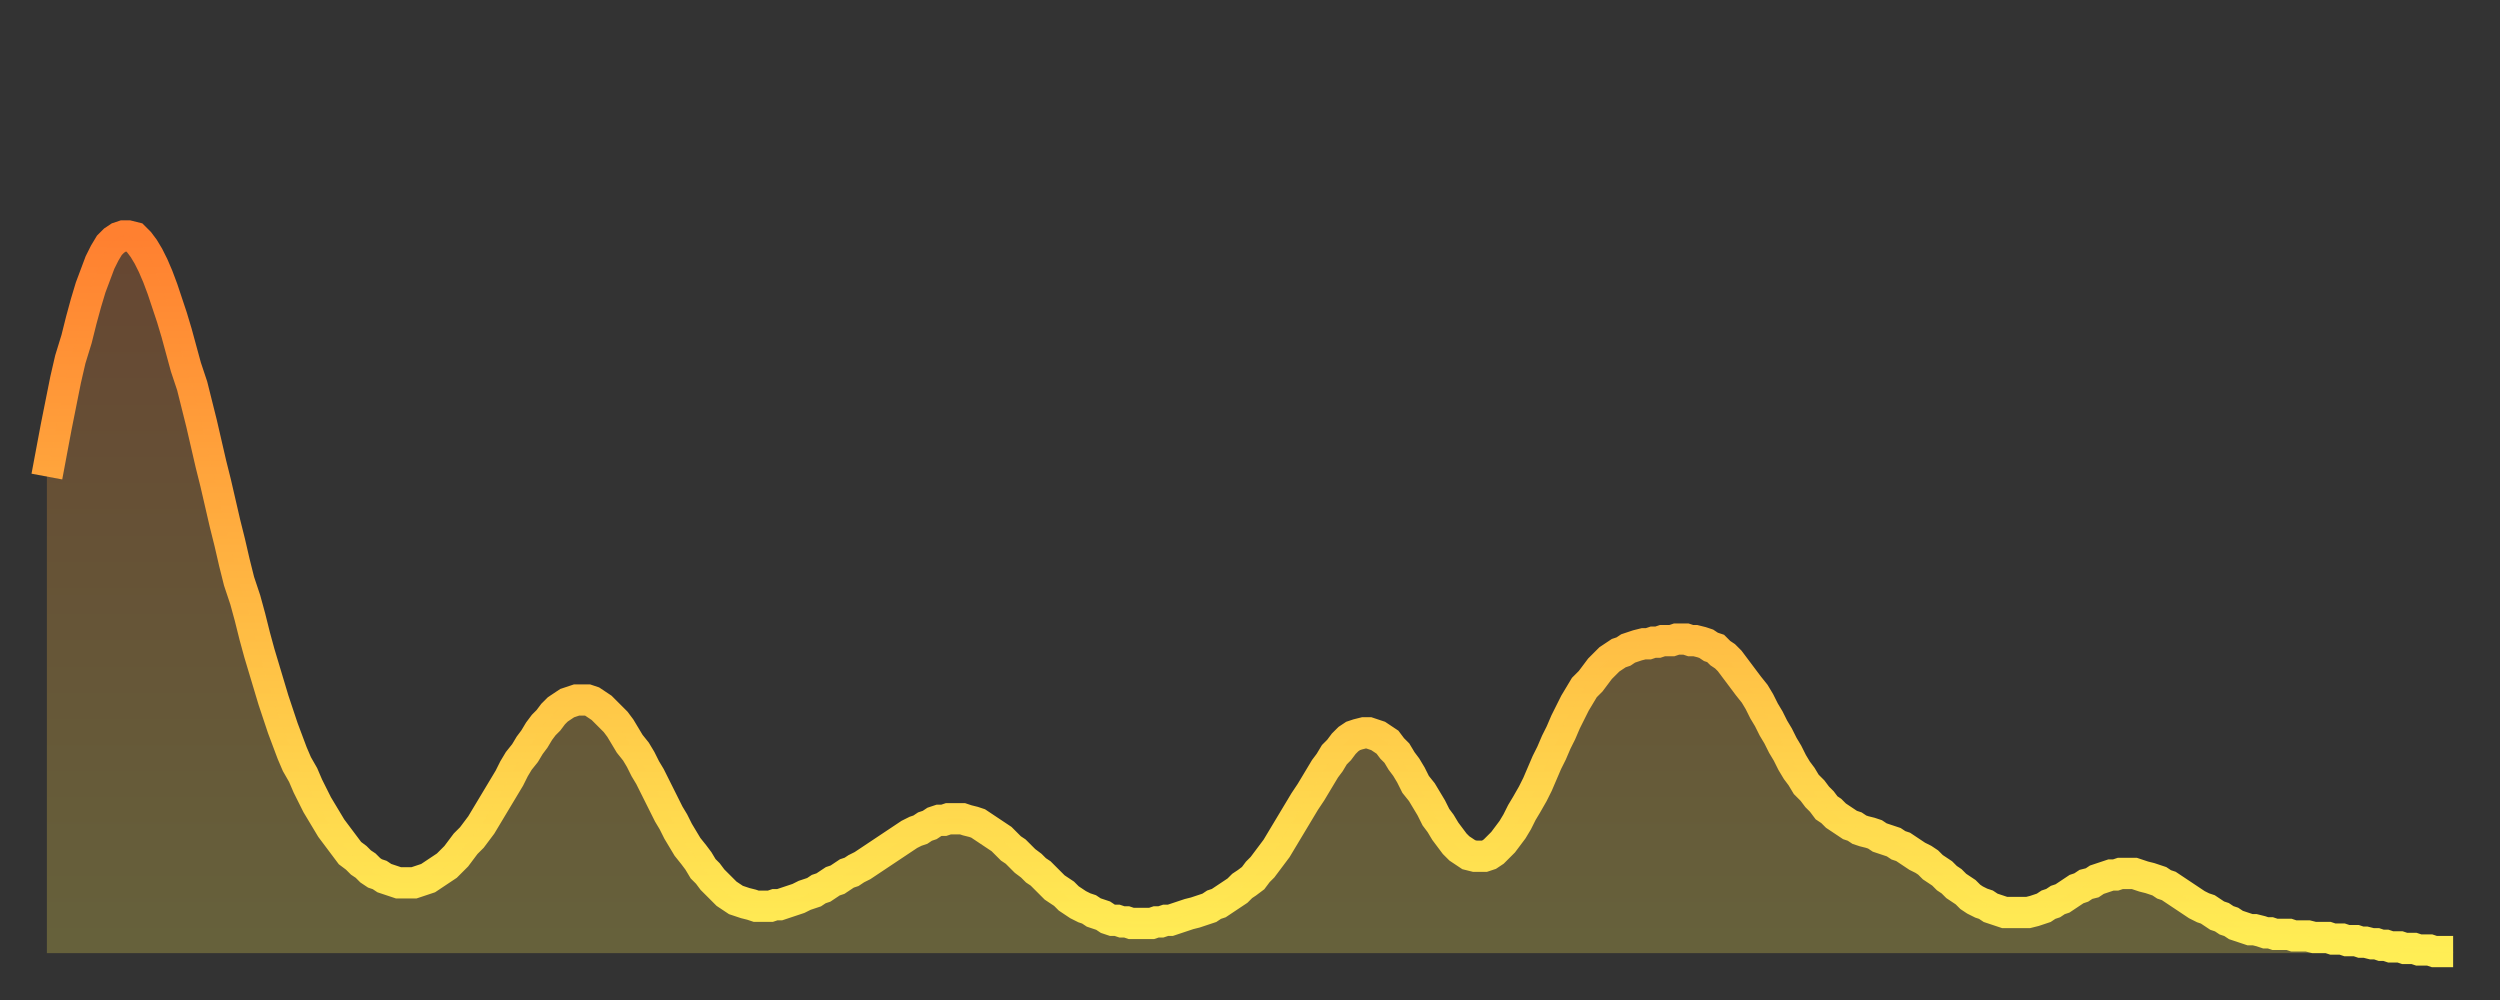
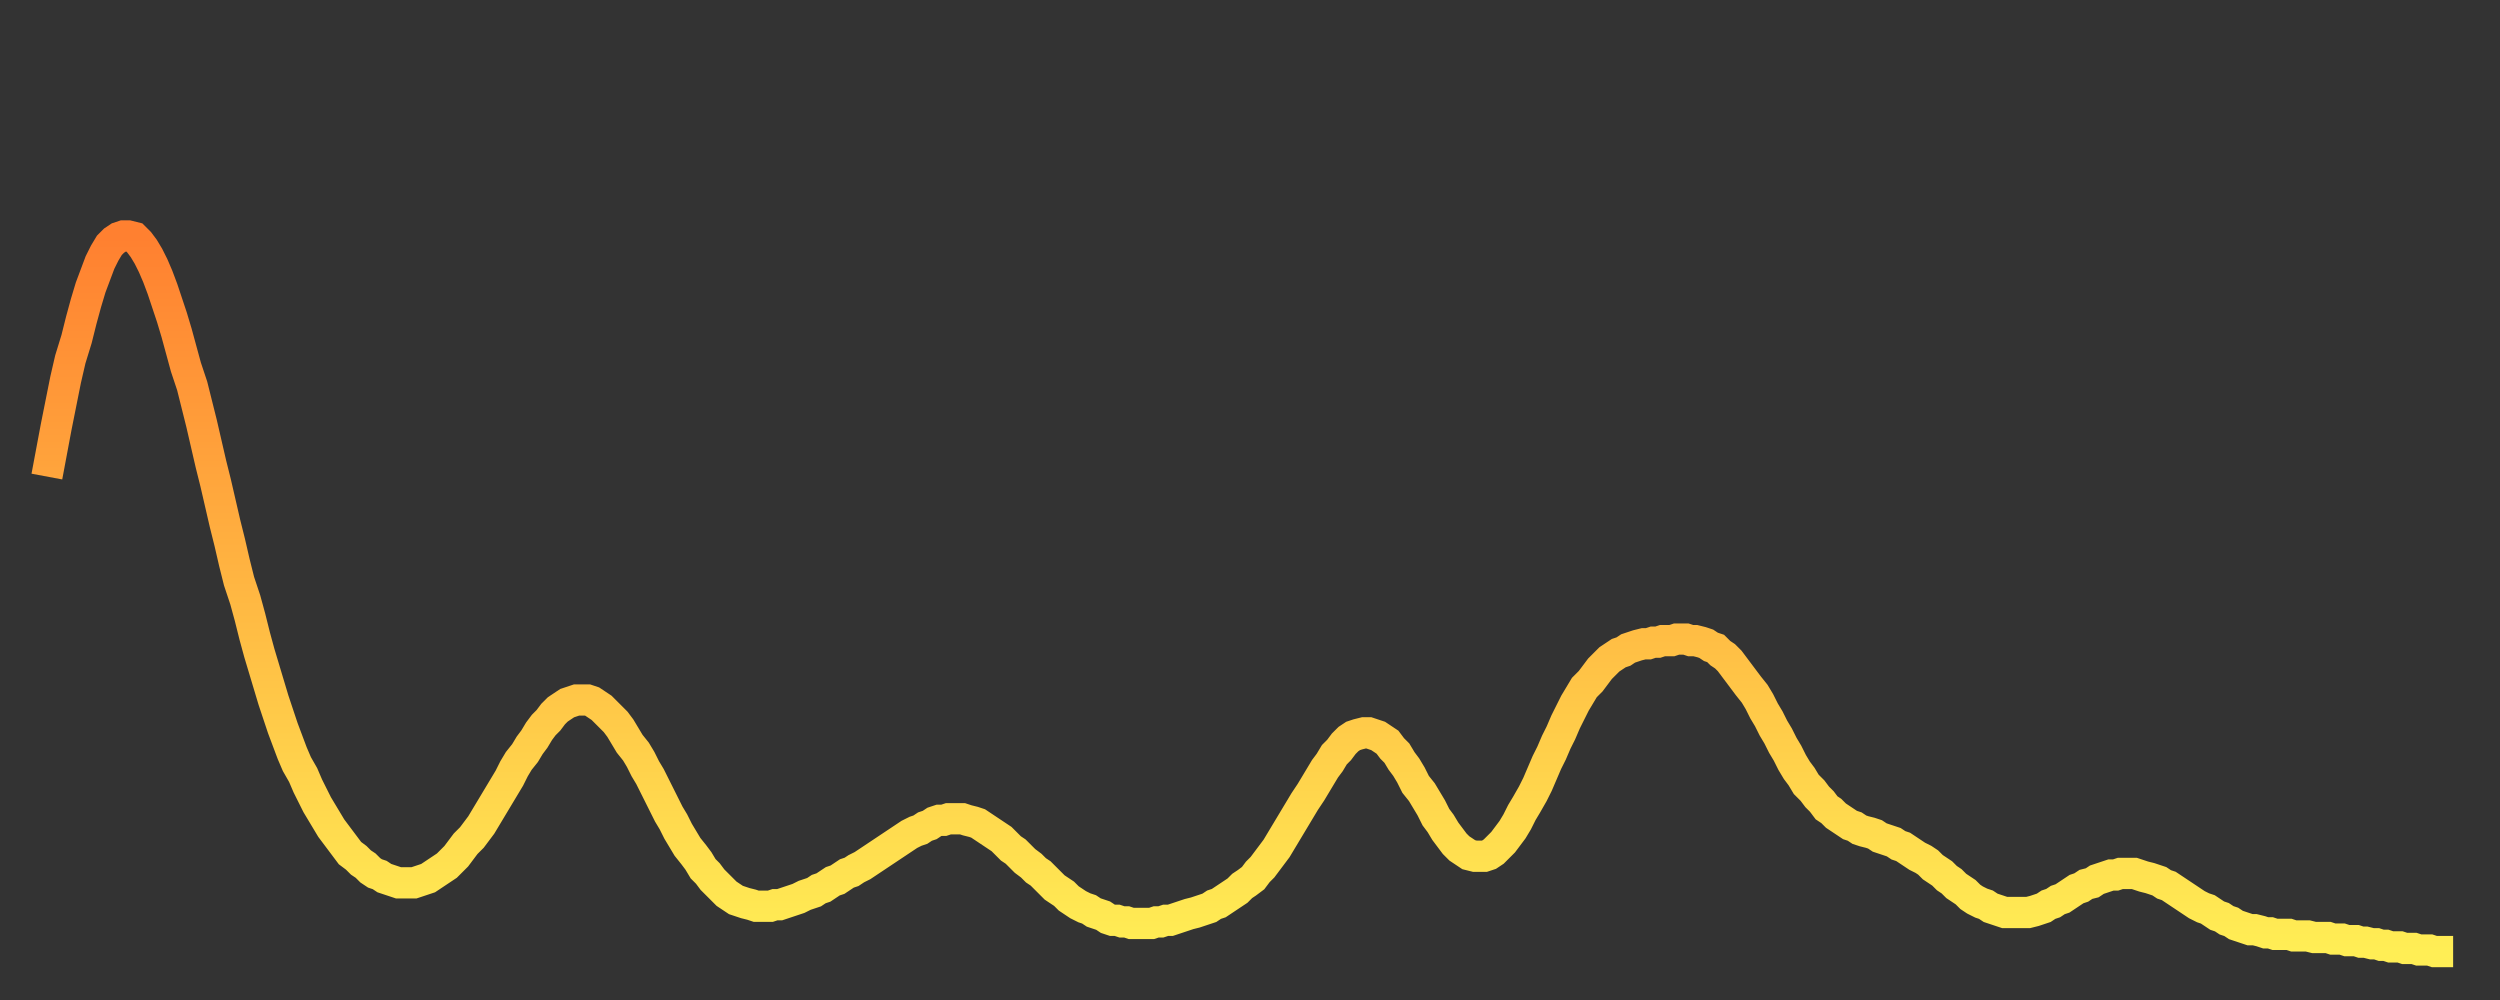
<svg xmlns="http://www.w3.org/2000/svg" baseProfile="full" height="64" version="1.1" width="160">
  <rect width="100%" height="100%" fill="#333333" stroke="none" />
  <defs>
    <linearGradient id="id484844" x1="0" x2="0" y1="0" y2="1">
      <stop offset="0%" stop-color="#ff8030" />
      <stop offset="50%" stop-color="#ffb742" />
      <stop offset="100%" stop-color="#ffee55" />
    </linearGradient>
  </defs>
  <g transform="translate(3,3)">
    <g>
      <path d="M 0.0 27.5 0.3 25.9 0.6 24.3 0.9 22.8 1.2 21.3 1.5 20.0 1.9 18.7 2.2 17.5 2.5 16.4 2.8 15.4 3.1 14.6 3.4 13.8 3.7 13.2 4.0 12.7 4.3 12.4 4.6 12.2 4.9 12.1 5.2 12.1 5.6 12.2 5.9 12.5 6.2 12.9 6.5 13.4 6.8 14.0 7.1 14.7 7.4 15.5 7.7 16.4 8.0 17.3 8.3 18.3 8.6 19.4 8.9 20.5 9.3 21.7 9.6 22.9 9.9 24.1 10.2 25.4 10.5 26.7 10.8 27.9 11.1 29.2 11.4 30.5 11.7 31.7 12.0 33.0 12.3 34.2 12.7 35.4 13.0 36.5 13.3 37.7 13.6 38.8 13.9 39.8 14.2 40.8 14.5 41.8 14.8 42.7 15.1 43.6 15.4 44.4 15.7 45.2 16.0 45.9 16.4 46.6 16.7 47.3 17.0 47.9 17.3 48.5 17.6 49.0 17.9 49.5 18.2 50.0 18.5 50.4 18.8 50.8 19.1 51.2 19.4 51.6 19.8 51.9 20.1 52.2 20.4 52.4 20.7 52.7 21.0 52.9 21.3 53.0 21.6 53.2 21.9 53.3 22.2 53.4 22.5 53.5 22.8 53.5 23.1 53.5 23.5 53.5 23.8 53.4 24.1 53.3 24.4 53.2 24.7 53.0 25.0 52.8 25.3 52.6 25.6 52.4 25.9 52.1 26.2 51.8 26.5 51.4 26.8 51.0 27.2 50.6 27.5 50.2 27.8 49.8 28.1 49.3 28.4 48.8 28.7 48.3 29.0 47.8 29.3 47.3 29.6 46.8 29.9 46.2 30.2 45.7 30.6 45.2 30.9 44.7 31.2 44.3 31.5 43.8 31.8 43.4 32.1 43.1 32.4 42.7 32.7 42.4 33.0 42.2 33.3 42.0 33.6 41.9 33.9 41.8 34.3 41.8 34.6 41.8 34.9 41.9 35.2 42.1 35.5 42.3 35.8 42.6 36.1 42.9 36.4 43.2 36.7 43.6 37.0 44.1 37.3 44.6 37.7 45.1 38.0 45.6 38.3 46.2 38.6 46.7 38.9 47.3 39.2 47.9 39.5 48.5 39.8 49.1 40.1 49.6 40.4 50.2 40.7 50.7 41.0 51.2 41.4 51.7 41.7 52.1 42.0 52.6 42.3 52.9 42.6 53.3 42.9 53.6 43.2 53.9 43.5 54.2 43.8 54.4 44.1 54.6 44.4 54.7 44.7 54.8 45.1 54.9 45.4 55.0 45.7 55.0 46.0 55.0 46.3 55.0 46.6 54.9 46.9 54.9 47.2 54.8 47.5 54.7 47.8 54.6 48.1 54.5 48.5 54.3 48.8 54.2 49.1 54.1 49.4 53.9 49.7 53.8 50.0 53.6 50.3 53.4 50.6 53.3 50.9 53.1 51.2 52.9 51.5 52.8 51.8 52.6 52.2 52.4 52.5 52.2 52.8 52.0 53.1 51.8 53.4 51.6 53.7 51.4 54.0 51.2 54.3 51.0 54.6 50.8 54.9 50.6 55.2 50.4 55.6 50.2 55.9 50.1 56.2 49.9 56.5 49.8 56.8 49.6 57.1 49.5 57.4 49.5 57.7 49.4 58.0 49.4 58.3 49.4 58.6 49.4 58.9 49.5 59.3 49.6 59.6 49.7 59.9 49.9 60.2 50.1 60.5 50.3 60.8 50.5 61.1 50.7 61.4 51.0 61.7 51.3 62.0 51.5 62.3 51.8 62.6 52.1 63.0 52.4 63.3 52.7 63.6 52.9 63.9 53.2 64.2 53.5 64.5 53.8 64.8 54.0 65.1 54.2 65.4 54.5 65.7 54.7 66.0 54.9 66.4 55.1 66.7 55.2 67.0 55.4 67.3 55.5 67.6 55.6 67.9 55.8 68.2 55.9 68.5 55.9 68.8 56.0 69.1 56.0 69.4 56.1 69.7 56.1 70.1 56.1 70.4 56.1 70.7 56.1 71.0 56.0 71.3 56.0 71.6 55.9 71.9 55.9 72.2 55.8 72.5 55.7 72.8 55.6 73.1 55.5 73.5 55.4 73.8 55.3 74.1 55.2 74.4 55.1 74.7 54.9 75.0 54.8 75.3 54.6 75.6 54.4 75.9 54.2 76.2 54.0 76.5 53.7 76.8 53.5 77.2 53.2 77.5 52.8 77.8 52.5 78.1 52.1 78.4 51.7 78.7 51.3 79.0 50.8 79.3 50.3 79.6 49.8 79.9 49.3 80.2 48.8 80.5 48.3 80.9 47.7 81.2 47.2 81.5 46.7 81.8 46.2 82.1 45.8 82.4 45.3 82.7 45.0 83.0 44.6 83.3 44.3 83.6 44.1 83.9 44.0 84.3 43.9 84.6 43.9 84.9 44.0 85.2 44.1 85.5 44.3 85.8 44.5 86.1 44.9 86.4 45.2 86.7 45.7 87.0 46.1 87.3 46.6 87.6 47.2 88.0 47.7 88.3 48.2 88.6 48.7 88.9 49.3 89.2 49.7 89.5 50.2 89.8 50.6 90.1 51.0 90.4 51.3 90.7 51.5 91.0 51.7 91.4 51.8 91.7 51.8 92.0 51.8 92.3 51.7 92.6 51.5 92.9 51.2 93.2 50.9 93.5 50.5 93.8 50.1 94.1 49.6 94.4 49.0 94.7 48.5 95.1 47.8 95.4 47.2 95.7 46.5 96.0 45.8 96.3 45.2 96.6 44.5 96.9 43.9 97.2 43.2 97.5 42.6 97.8 42.0 98.1 41.5 98.4 41.0 98.8 40.6 99.1 40.2 99.4 39.8 99.7 39.5 100.0 39.2 100.3 39.0 100.6 38.8 100.9 38.7 101.2 38.5 101.5 38.4 101.8 38.3 102.2 38.2 102.5 38.2 102.8 38.1 103.1 38.1 103.4 38.0 103.7 38.0 104.0 38.0 104.3 37.9 104.6 37.9 104.9 37.9 105.2 38.0 105.5 38.0 105.9 38.1 106.2 38.2 106.5 38.4 106.8 38.5 107.1 38.8 107.4 39.0 107.7 39.3 108.0 39.7 108.3 40.1 108.6 40.5 108.9 40.9 109.3 41.4 109.6 41.9 109.9 42.5 110.2 43.0 110.5 43.6 110.8 44.1 111.1 44.7 111.4 45.2 111.7 45.8 112.0 46.3 112.3 46.7 112.6 47.2 113.0 47.6 113.3 48.0 113.6 48.3 113.9 48.7 114.2 48.9 114.5 49.2 114.8 49.4 115.1 49.6 115.4 49.8 115.7 49.9 116.0 50.1 116.3 50.2 116.7 50.3 117.0 50.4 117.3 50.6 117.6 50.7 117.9 50.8 118.2 50.9 118.5 51.1 118.8 51.2 119.1 51.4 119.4 51.6 119.7 51.8 120.1 52.0 120.4 52.2 120.7 52.5 121.0 52.7 121.3 52.9 121.6 53.2 121.9 53.4 122.2 53.7 122.5 53.9 122.8 54.1 123.1 54.4 123.4 54.6 123.8 54.8 124.1 54.9 124.4 55.1 124.7 55.2 125.0 55.3 125.3 55.4 125.6 55.4 125.9 55.4 126.2 55.4 126.5 55.4 126.8 55.4 127.2 55.3 127.5 55.2 127.8 55.1 128.1 54.9 128.4 54.8 128.7 54.6 129.0 54.5 129.3 54.3 129.6 54.1 129.9 53.9 130.2 53.8 130.5 53.6 130.9 53.5 131.2 53.3 131.5 53.2 131.8 53.1 132.1 53.0 132.4 53.0 132.7 52.9 133.0 52.9 133.3 52.9 133.6 52.9 133.9 53.0 134.2 53.1 134.6 53.2 134.9 53.3 135.2 53.4 135.5 53.6 135.8 53.7 136.1 53.9 136.4 54.1 136.7 54.3 137.0 54.5 137.3 54.7 137.6 54.9 138.0 55.1 138.3 55.2 138.6 55.4 138.9 55.6 139.2 55.7 139.5 55.9 139.8 56.0 140.1 56.2 140.4 56.3 140.7 56.4 141.0 56.5 141.3 56.5 141.7 56.6 142.0 56.7 142.3 56.7 142.6 56.8 142.9 56.8 143.2 56.8 143.5 56.8 143.8 56.9 144.1 56.9 144.4 56.9 144.7 56.9 145.1 57.0 145.4 57.0 145.7 57.0 146.0 57.0 146.3 57.1 146.6 57.1 146.9 57.1 147.2 57.2 147.5 57.2 147.8 57.2 148.1 57.3 148.4 57.3 148.8 57.4 149.1 57.4 149.4 57.5 149.7 57.5 150.0 57.6 150.3 57.6 150.6 57.6 150.9 57.7 151.2 57.7 151.5 57.7 151.8 57.8 152.1 57.8 152.5 57.8 152.8 57.9 153.1 57.9 153.4 57.9 153.7 57.9 154.0 57.9" fill="none" id="graph-curve" opacity="1" stroke="url(#id484844)" stroke-width="2" />
-       <path d="M 0 58 L 0.0 27.5 0.3 25.9 0.6 24.3 0.9 22.8 1.2 21.3 1.5 20.0 1.9 18.7 2.2 17.5 2.5 16.4 2.8 15.4 3.1 14.6 3.4 13.8 3.7 13.2 4.0 12.7 4.3 12.4 4.6 12.2 4.9 12.1 5.2 12.1 5.6 12.2 5.9 12.5 6.2 12.9 6.5 13.4 6.8 14.0 7.1 14.7 7.4 15.5 7.7 16.4 8.0 17.3 8.3 18.3 8.6 19.4 8.9 20.5 9.3 21.7 9.6 22.9 9.9 24.1 10.2 25.4 10.5 26.7 10.8 27.9 11.1 29.2 11.4 30.5 11.7 31.7 12.0 33.0 12.3 34.2 12.7 35.4 13.0 36.5 13.3 37.7 13.6 38.8 13.9 39.8 14.2 40.8 14.5 41.8 14.8 42.7 15.1 43.6 15.4 44.4 15.7 45.2 16.0 45.9 16.4 46.6 16.7 47.3 17.0 47.9 17.3 48.5 17.6 49.0 17.9 49.5 18.2 50.0 18.5 50.4 18.8 50.8 19.1 51.2 19.4 51.6 19.8 51.9 20.1 52.2 20.4 52.4 20.7 52.7 21.0 52.9 21.3 53.0 21.6 53.2 21.9 53.3 22.2 53.4 22.5 53.5 22.8 53.5 23.1 53.5 23.5 53.5 23.8 53.4 24.1 53.3 24.4 53.2 24.7 53.0 25.0 52.8 25.3 52.6 25.6 52.4 25.9 52.1 26.2 51.8 26.5 51.4 26.8 51.0 27.2 50.6 27.5 50.2 27.8 49.8 28.1 49.3 28.4 48.8 28.7 48.3 29.0 47.8 29.3 47.3 29.6 46.8 29.9 46.2 30.2 45.7 30.6 45.2 30.9 44.7 31.2 44.3 31.5 43.8 31.8 43.4 32.1 43.1 32.4 42.7 32.7 42.4 33.0 42.2 33.3 42.0 33.6 41.9 33.9 41.8 34.3 41.8 34.6 41.8 34.9 41.9 35.2 42.1 35.5 42.3 35.8 42.6 36.1 42.9 36.4 43.2 36.7 43.6 37.0 44.1 37.3 44.6 37.7 45.1 38.0 45.6 38.3 46.2 38.6 46.7 38.9 47.3 39.2 47.9 39.5 48.5 39.8 49.1 40.1 49.6 40.4 50.2 40.7 50.7 41.0 51.2 41.4 51.7 41.7 52.1 42.0 52.6 42.3 52.9 42.6 53.3 42.9 53.6 43.2 53.9 43.5 54.2 43.8 54.4 44.1 54.6 44.4 54.7 44.7 54.8 45.1 54.9 45.4 55.0 45.7 55.0 46.0 55.0 46.3 55.0 46.6 54.9 46.9 54.9 47.2 54.8 47.5 54.7 47.8 54.6 48.1 54.5 48.5 54.3 48.8 54.2 49.1 54.1 49.4 53.9 49.7 53.8 50.0 53.6 50.3 53.4 50.6 53.3 50.9 53.1 51.2 52.9 51.5 52.8 51.8 52.6 52.2 52.4 52.5 52.2 52.8 52.0 53.1 51.8 53.4 51.6 53.7 51.4 54.0 51.2 54.3 51.0 54.6 50.8 54.9 50.6 55.2 50.4 55.6 50.2 55.9 50.1 56.2 49.9 56.5 49.8 56.8 49.6 57.1 49.5 57.4 49.5 57.7 49.4 58.0 49.4 58.3 49.4 58.6 49.4 58.9 49.5 59.3 49.6 59.6 49.7 59.9 49.9 60.2 50.1 60.5 50.3 60.8 50.5 61.1 50.7 61.4 51.0 61.7 51.3 62.0 51.5 62.3 51.8 62.6 52.1 63.0 52.4 63.3 52.7 63.6 52.9 63.9 53.2 64.2 53.5 64.5 53.8 64.8 54.0 65.1 54.2 65.4 54.5 65.7 54.7 66.0 54.9 66.4 55.1 66.7 55.2 67.0 55.4 67.3 55.5 67.6 55.6 67.9 55.8 68.2 55.9 68.5 55.9 68.8 56.0 69.1 56.0 69.4 56.1 69.7 56.1 70.1 56.1 70.4 56.1 70.7 56.1 71.0 56.0 71.3 56.0 71.6 55.9 71.9 55.9 72.2 55.8 72.5 55.7 72.8 55.6 73.1 55.5 73.5 55.4 73.8 55.3 74.1 55.2 74.4 55.1 74.7 54.9 75.0 54.8 75.3 54.6 75.6 54.4 75.9 54.2 76.2 54.0 76.5 53.7 76.8 53.5 77.2 53.2 77.5 52.8 77.8 52.5 78.1 52.1 78.4 51.7 78.7 51.3 79.0 50.8 79.3 50.3 79.6 49.8 79.9 49.3 80.2 48.8 80.5 48.3 80.9 47.7 81.2 47.2 81.5 46.7 81.8 46.2 82.1 45.8 82.4 45.3 82.7 45.0 83.0 44.6 83.3 44.3 83.6 44.1 83.9 44.0 84.3 43.9 84.6 43.9 84.9 44.0 85.2 44.1 85.5 44.3 85.8 44.5 86.1 44.9 86.4 45.2 86.7 45.7 87.0 46.1 87.3 46.6 87.6 47.2 88.0 47.7 88.3 48.2 88.6 48.7 88.9 49.3 89.2 49.7 89.5 50.2 89.8 50.6 90.1 51.0 90.4 51.3 90.7 51.5 91.0 51.7 91.4 51.8 91.7 51.8 92.0 51.8 92.3 51.7 92.6 51.5 92.9 51.2 93.2 50.9 93.5 50.5 93.8 50.1 94.1 49.6 94.4 49.0 94.7 48.5 95.1 47.8 95.4 47.2 95.7 46.5 96.0 45.8 96.3 45.2 96.6 44.5 96.9 43.9 97.2 43.2 97.5 42.6 97.8 42.0 98.1 41.5 98.4 41.0 98.8 40.6 99.1 40.2 99.4 39.8 99.7 39.5 100.0 39.2 100.3 39.0 100.6 38.8 100.9 38.7 101.2 38.5 101.5 38.4 101.8 38.3 102.2 38.2 102.5 38.2 102.8 38.1 103.1 38.1 103.4 38.0 103.7 38.0 104.0 38.0 104.3 37.9 104.6 37.9 104.9 37.9 105.2 38.0 105.5 38.0 105.9 38.1 106.2 38.2 106.5 38.4 106.8 38.5 107.1 38.8 107.4 39.0 107.7 39.3 108.0 39.7 108.3 40.1 108.6 40.5 108.9 40.9 109.3 41.4 109.6 41.9 109.9 42.5 110.2 43.0 110.5 43.6 110.8 44.1 111.1 44.7 111.4 45.2 111.7 45.8 112.0 46.3 112.3 46.7 112.6 47.2 113.0 47.6 113.3 48.0 113.6 48.3 113.9 48.7 114.2 48.9 114.5 49.2 114.8 49.4 115.1 49.6 115.4 49.8 115.7 49.9 116.0 50.1 116.3 50.2 116.7 50.3 117.0 50.4 117.3 50.6 117.6 50.7 117.9 50.8 118.2 50.9 118.5 51.1 118.8 51.2 119.1 51.4 119.4 51.6 119.7 51.8 120.1 52.0 120.4 52.2 120.7 52.5 121.0 52.7 121.3 52.9 121.6 53.2 121.9 53.4 122.2 53.7 122.5 53.9 122.8 54.1 123.1 54.4 123.4 54.6 123.8 54.8 124.1 54.9 124.4 55.1 124.7 55.2 125.0 55.3 125.3 55.4 125.6 55.4 125.9 55.4 126.2 55.4 126.5 55.4 126.8 55.4 127.2 55.3 127.5 55.2 127.8 55.1 128.1 54.9 128.4 54.8 128.7 54.6 129.0 54.5 129.3 54.3 129.6 54.1 129.9 53.9 130.2 53.8 130.5 53.6 130.9 53.5 131.2 53.3 131.5 53.2 131.8 53.1 132.1 53.0 132.4 53.0 132.7 52.9 133.0 52.9 133.3 52.9 133.6 52.9 133.9 53.0 134.2 53.1 134.6 53.2 134.9 53.3 135.2 53.4 135.5 53.6 135.8 53.7 136.1 53.9 136.4 54.1 136.7 54.3 137.0 54.5 137.3 54.7 137.6 54.9 138.0 55.1 138.3 55.2 138.6 55.4 138.9 55.6 139.2 55.7 139.5 55.9 139.8 56.0 140.1 56.2 140.4 56.3 140.7 56.4 141.0 56.5 141.3 56.5 141.7 56.6 142.0 56.7 142.3 56.7 142.6 56.8 142.9 56.8 143.2 56.8 143.5 56.8 143.8 56.9 144.1 56.9 144.4 56.9 144.7 56.9 145.1 57.0 145.4 57.0 145.7 57.0 146.0 57.0 146.3 57.1 146.6 57.1 146.9 57.1 147.2 57.2 147.5 57.2 147.8 57.2 148.1 57.3 148.4 57.3 148.8 57.4 149.1 57.4 149.4 57.5 149.7 57.5 150.0 57.6 150.3 57.6 150.6 57.6 150.9 57.7 151.2 57.7 151.5 57.7 151.8 57.8 152.1 57.8 152.5 57.8 152.8 57.9 153.1 57.9 153.4 57.9 153.7 57.9 154.0 57.9 154 58" fill="url(#id484844)" fill-opacity=".25" id="graph-shadow" />
    </g>
  </g>
</svg>